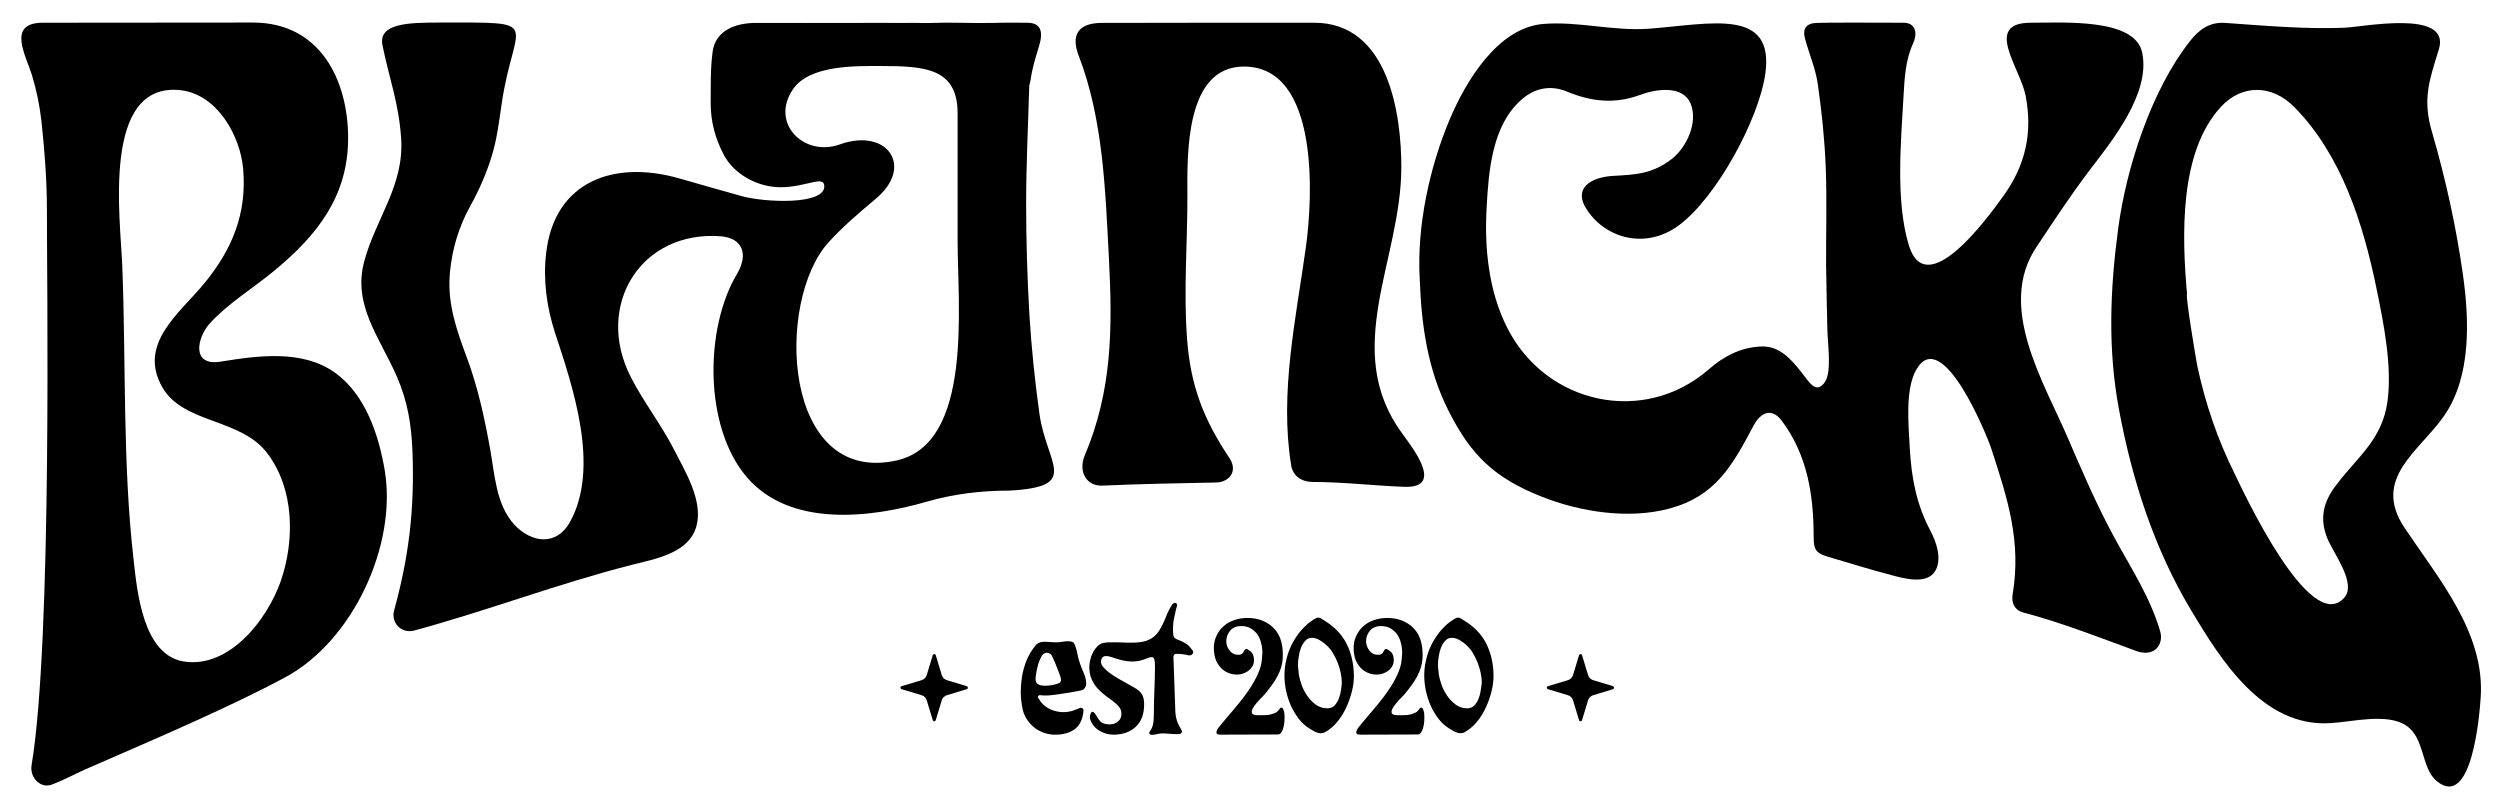
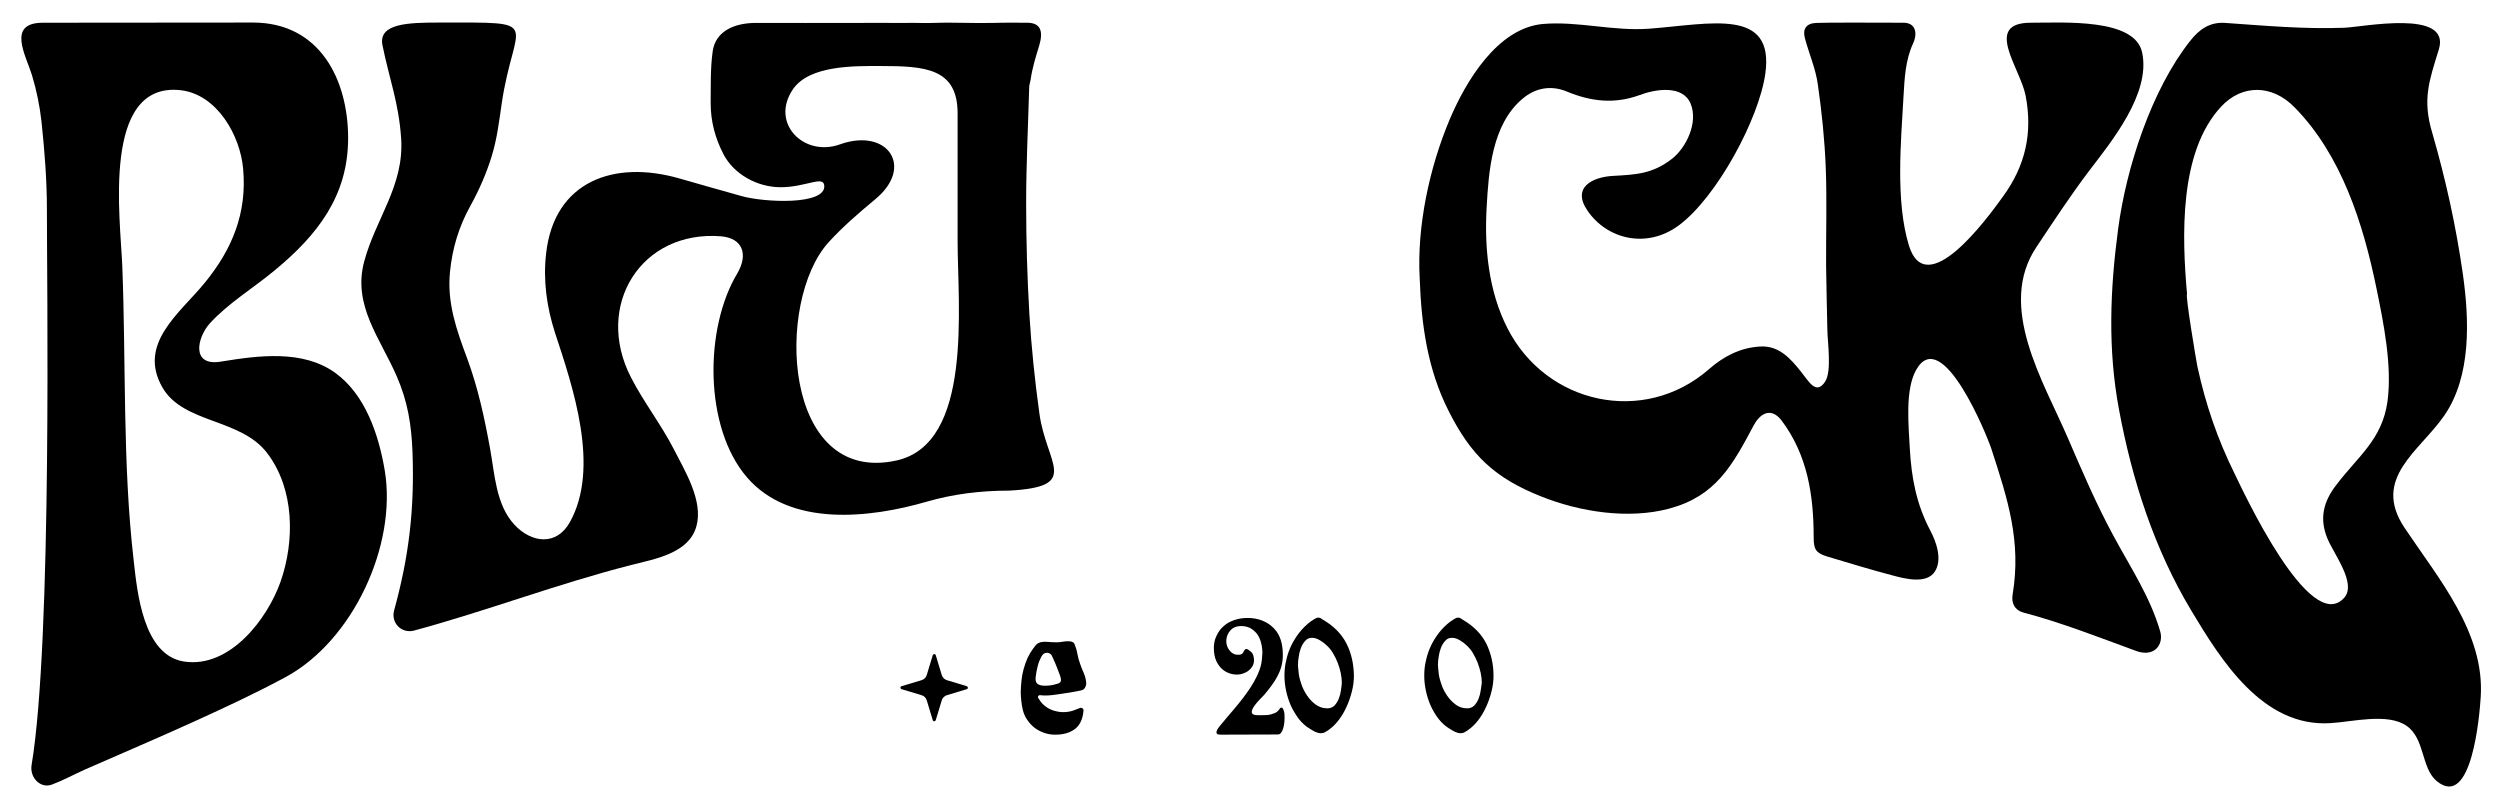
<svg xmlns="http://www.w3.org/2000/svg" version="1.1" id="Layer_1" x="0px" y="0px" width="1386px" height="444px" viewBox="0 0 1386 444" style="enable-background:new 0 0 1386 444;" xml:space="preserve">
  <path d="M535.9,382.1l-10.9,3.3c-1.4,0.4-2.5,1.5-2.9,2.9l-3.3,10.9c-0.3,0.9-1.5,0.9-1.7,0l-3.3-10.9c-0.4-1.4-1.5-2.5-2.9-2.9  l-11-3.3c-0.9-0.3-0.9-1.5,0-1.7l11-3.3c1.4-0.4,2.5-1.5,2.9-2.9l3.3-10.9c0.3-0.9,1.5-0.9,1.7,0l3.3,10.9c0.4,1.4,1.5,2.5,2.9,2.9  l10.9,3.3C536.8,380.7,536.8,381.9,535.9,382.1z" />
-   <path d="M894.2,382.1l-10.9,3.3c-1.4,0.4-2.5,1.5-2.9,2.9l-3.3,10.9c-0.3,0.9-1.5,0.9-1.7,0l-3.3-10.9c-0.4-1.4-1.5-2.5-2.9-2.9  l-11-3.3c-0.9-0.3-0.9-1.5,0-1.7l11-3.3c1.4-0.4,2.5-1.5,2.9-2.9l3.3-10.9c0.3-0.9,1.5-0.9,1.7,0l3.3,10.9c0.4,1.4,1.5,2.5,2.9,2.9  l10.9,3.3C895,380.7,895,381.9,894.2,382.1z" />
  <g>
    <path d="M1055.3,12.6c6.8,0,7.9,5.9,5.3,11.5c-4.3,9.4-4.7,19.4-5.3,29.4c-1.3,24-4.6,57.8,3,82.6c9.6,31.1,43-14.4,52.2-27.2   c12.4-17.1,16.5-35.1,12.5-55.9c-3-15.4-23.6-40.4,2.9-40.4c18.3,0,57.7-2.6,61.7,16.5c4.9,22.8-17.1,49.5-29.6,65.9   c-10.2,13.5-19.5,27.7-28.9,41.8c-22.3,33,3.9,74.8,17.4,106.2c7.8,18.1,15.6,36.3,25,53.7c9.4,17.5,20.5,34,26.1,53.3   c2.1,7.2-3.1,14.6-13.3,10.9c-20.7-7.6-41.6-15.8-62.9-21.4c-4.5-1.4-6.4-5.2-5.6-9.9c4.9-29.5-2.7-52.8-11.7-80.5   c-2.4-7.5-27.5-69.4-41.8-44c-6.3,11.2-4.1,31.4-3.5,43.6c0.9,16.3,3.7,31,11.4,45.5c3.3,6.2,6.8,16.2,2.4,22.8   c-4.7,7-16.7,3.8-23.4,2c-12.2-3.2-24.2-6.9-36.3-10.5c-6.1-1.9-7.4-3.9-7.4-10.4c0-23.3-3.3-45.7-17.8-65   c-6.3-8.1-12.4-3.1-15.5,2.8c-11.8,22.2-21,39.2-46.9,46.1c-22.6,6-49.3,1.8-70.7-6.7c-26-10.3-39.2-22.9-51.7-47.9   c-11.5-22.9-14.9-47.4-15.8-72.7c-1.7-29.1,5.4-62,16.7-88.7c8.9-21,26.4-50.3,51.4-52.7c19.7-1.7,39.1,4.1,59.2,2.6   c34-2.6,69.4-11.8,64.3,24.9c-3.5,25.1-26.9,68.5-47.9,84.1c-18.1,13.4-40,7.5-50.6-8c-9-12.9,2.5-18.8,14.2-19.4   c12.7-0.7,21.8-1.1,32.6-9.5c7.8-6.1,14.6-20,10.3-30.5c-4.3-10.5-19.3-8.2-28.3-4.8c-13.9,5.1-26.9,3.6-40.2-1.9   c-8.8-3.7-17.6-2.2-24.9,4.1c-16.7,14.2-18.6,39.8-19.7,60.1c-1.3,22.6,1.1,46.5,11.5,66.9c21.5,42.3,75.7,54.1,111.6,22.9   c8.2-7.2,17.5-12.1,28.6-12.7c10.4-0.6,16.8,6.7,22.7,14.1c4.3,5.4,8.3,13,13.3,5.3c3.7-5.7,1.3-21.8,1.2-28.5   c-0.2-11.9-0.6-23.8-0.7-35.7c-0.1-18.1,0.5-36.3-0.2-54.4c-0.6-15.4-2.2-30.9-4.4-46.2c-1.2-8.6-4.8-16.8-7.1-25.3   c-1.5-5.4,0.7-8.5,6.3-8.7C1012.6,12.4,1045,12.6,1055.3,12.6z" />
    <path d="M559.5,272c-15.8,0-31.1,1.9-45.6,6.1c-31.4,9.1-75.8,14.4-99.8-13.5c-23.8-27.6-23.7-82.6-5.3-113.1   c6.2-10.7,2.8-19.5-9.1-20.5c-44.3-3.5-70.5,38.5-49.8,78.4c7,13.6,16.6,25.9,23.6,39.5c6.1,12,16.5,28.7,12.6,42.8   c-4.1,15.1-23.1,18.2-36,21.5c-40.9,10.4-79.9,25.4-120.6,36.4c-6.9,1.8-12.9-4.3-11-11.2c8.3-30.2,11.3-56,10.2-87.5   c-0.6-15.4-2.6-28.2-8.8-42.4c-9.2-21.1-24.5-39.3-18-63.5c6.4-23.9,22.2-42,20.5-68.2C221,56.6,216,44.5,212,24.9   c-2.2-12,14.5-12.4,31.9-12.4c58.8,0,41.1-2,34.2,45.2c-1.4,9.7-2.6,19.6-5.5,28.9c-2.9,9.5-7,18.8-11.8,27.5   c-6.4,11.5-10,23.5-11.3,36.4c-1.8,17.3,3.6,32.4,9.5,48.2c6,16.3,9.6,32.9,12.7,50c2.6,14.2,3.2,31.1,13.5,42.2   c9.4,10.1,23.3,12,30.8-1.5c16.8-30.4,1.6-74.9-8.3-104.9c-4.6-14.2-6.7-29.3-4.9-44.2c4.5-39.7,37.5-51.9,74.1-41.3   c11.4,3.3,22.8,6.5,34.2,9.7c12.8,3.6,46.2,5.1,45.9-5.5c-0.2-6.3-10,0.6-24.2,0.6c-13.1,0-25.9-7.3-31.6-18.1   c-4.7-9-7.2-18.4-7.2-28.5c0.1-9.6-0.2-19.2,1.1-28.6c1.5-11.3,12-15.9,24.1-15.9c1.1,0,4.9,0,6,0c14.6,0,28.4,0.1,43,0   c11.7-0.1,23.3,0.1,35,0c4.9-0.1,9.8,0.2,14.7,0c11.3-0.4,22,0.3,33.2,0c5.9-0.2,12.1-0.1,18.3-0.1c7.7,0,9.1,4.9,6.7,12.8   c-1.9,6.2-3.8,12.3-4.7,18.7c-0.2,1.3-0.7,2.6-0.8,4c-0.6,21.6-1.7,43.1-1.7,64.7c0,20.5,0.6,41,1.8,61.5c1.1,18.2,3,36.5,5.5,54.6   C580,257.6,599.7,269.8,559.5,272z M488.2,36.6c-14,0-39.4-0.6-48.6,12.9c-12.8,18.8,6.1,37.8,26.2,30.5   c26.1-9.3,41.4,12.4,19.4,30.5c-9,7.5-18,15.2-25.9,23.9c-29.6,32.7-25.6,134.8,37.7,120.9c42.6-9.4,33.9-85.5,33.9-121.8   c0-23.4,0-47.8,0-70.6C530.9,37.9,513.1,36.6,488.2,36.6z" />
    <path d="M193,76.6c0,32-17,53.8-41.1,73.6c-11.6,9.6-25.5,18-35.6,29.1c-7.1,7.9-10.6,24.2,6.6,21.1c20.4-3.3,44.9-6.6,62.8,6.2   c16.9,12.1,24.3,34.6,27.6,54.2c6.9,41.4-17.6,94.4-55,114.6c-16.3,8.8-33.1,16.6-50,24.3c-20.4,9.3-41.1,18.1-61.6,27.1   c-6,2.7-11.8,5.9-18,8.2c-6.4,2.3-12.3-4-11.2-10.8c11.6-69.1,8.4-275.5,8.5-308.3c0-16.1-1.3-32.5-3-48.5   c-1-8.8-2.7-17.2-5.3-25.8c-3.5-11.2-14-29,6.1-29c9.1,0,105-0.1,116.4-0.1C177.4,12.5,193,44.3,193,76.6z M102.3,366.8   c25.2,3.6,45.9-23.6,53.2-44.2c8-22.7,7.8-51.4-7.3-71.3c-14.7-19.5-46.4-16.3-58.1-36.4c-14.1-24.4,9.8-41.4,23.4-58.1   c15.3-18.7,23.5-38.7,21.3-63.2c-1.6-18.4-14.4-41.3-34.7-43.6c-44-4.8-33.3,71.3-32.3,97.6c2.1,54,0.1,109.3,6.3,163   C76.1,328.6,79.4,363.5,102.3,366.8z" />
    <path d="M1365.4,151.9c3.6,25.3,4.8,56.6-10.3,78.5c-13.7,19.8-40.3,34.7-22.1,62.1c18.9,28.3,44.7,58.3,42.3,94.1   c-0.6,9.3-4.8,62.4-24.3,46.5c-8.8-7.2-6.5-23.6-16.8-30.7c-10.5-7.3-30-2.2-42.1-1.5c-37.6,2.5-60.8-35-77.2-62.3   c-20.6-34.3-32.8-72.3-40.1-111.4c-6.3-33.6-5-66.5-0.5-100.3c4.5-34,18.5-77.2,40-104.3c4.9-6.3,10.9-10.5,19.3-9.9   c22.8,1.6,43.6,3.5,65.8,2.7c10.3-0.3,59.6-10.6,52.7,12c-5.4,17.4-9.2,27.8-3.7,46.1C1356,99.8,1361.6,125.3,1365.4,151.9z    M1212.5,163.1c-1.1,0,5.2,37.6,5.7,39.9c4.6,21.3,11.2,40.5,20.8,59.9c4,8.1,41.7,90.1,60.7,68.4c6.9-7.9-5.9-24.2-9.4-32.8   c-4.5-10.9-2.3-20.3,4.9-29.6c12.1-16,25.4-25.1,28.4-46.2c2.7-19.7-2.1-43.5-6.1-62.9c-7.3-35.6-19.3-73.7-45.3-100.2   c-12.6-13-29.3-12.8-40.7-0.6C1207.9,84.2,1209.7,131.3,1212.5,163.1z" />
-     <path d="M776.9,92.6c0,51.7-33.7,101.3,0.6,147.9c5.9,8.1,23.1,30,1.4,29.4c-15.8-0.5-34-2.7-51.1-2.7c-6.3,0-11.1-3.4-12-9.4   c-6.5-39.9,2.7-81.2,8.2-120.9c3.7-26.3,7.9-100-34.4-100c-32.5,0-31.4,48.7-31.3,70.7c0.1,26.7-2.2,53.4-0.2,80.1   c1.9,26.3,9.3,45.1,23.8,66.7c4.4,7.3-0.7,12.9-7.6,13.1c-20.9,0.4-41.7,0.8-62.6,1.7c-9.7,0.7-13.9-8.1-10.4-16.5   c15.3-36.1,15.5-70.4,13.5-109.2c-2-37.6-3.1-77.2-16.8-112.7c-4.4-11.5-0.1-17.9,12.3-18.1c9.7-0.1,101.5-0.1,118.2-0.1   C770.1,12.5,776.9,64,776.9,92.6z" />
  </g>
  <g>
    <g>
      <path d="M573.9,377.6" />
      <path d="M600.7,372.8c-0.8-1.8-1.5-3.5-2-5.1c-0.6-1.6-1-3.2-1.3-4.8c-0.3-1.7-0.7-3.3-1.3-4.8c-0.1-0.5-0.3-0.9-0.6-1.4    c-0.2-0.4-0.6-0.7-1.2-0.9c-0.6-0.2-1.3-0.3-2.1-0.3c-1.1,0-2.2,0.1-3.2,0.3c-1.1,0.2-2.2,0.3-3.2,0.3s-2-0.1-3.1-0.1    c-1-0.1-2.1-0.2-3.1-0.2c-0.6,0-1.1,0-1.7,0.1c-0.6,0-1.2,0.2-1.7,0.4c-0.8,0.3-1.4,0.7-1.9,1.3c-0.5,0.6-1,1.2-1.4,1.8    c-1.2,1.6-2.3,3.4-3.2,5.3c-0.9,2-1.6,4.1-2.2,6.2c-0.6,2.2-1,4.3-1.2,6.5s-0.4,4.2-0.4,6.2c0,1.6,0.1,3.2,0.3,4.9    c0.2,1.7,0.4,3.3,0.8,4.9c0.5,2.1,1.3,4,2.5,5.7s2.5,3.2,4.1,4.4c1.6,1.2,3.3,2.1,5.3,2.8c2,0.7,4,1,6.1,1c4.7,0,8.5-1.1,11.4-3.5    c3.2-2.7,4.1-7.1,4.3-9.8c0.1-1.1-1-1.9-2-1.5c-1.2,0.5-2.7,1.1-3.6,1.4c-1.8,0.6-3.6,0.9-5.5,0.9c-2.2,0-4.2-0.4-6.2-1.1    c-1.9-0.7-3.6-1.8-5-3.1c-0.9-0.8-2-2.3-2.8-3.6c-0.5-0.8,0.2-1.7,1-1.6c4.4,0.6,9.2-0.4,13.5-1c1.9-0.3,3.8-0.6,5.5-0.9    c1.8-0.3,3-0.6,3.9-0.8c0.9-0.2,1.6-0.7,2-1.4c0.4-0.7,0.7-1.5,0.7-2.4v-0.4C602,376.4,601.5,374.6,600.7,372.8z M584.3,379.6    c-0.9,0.2-1.6,0.3-2.1,0.4c-6.4,0.7-8.6-0.7-8-4.8c0.2-2,0.6-3.9,1.1-5.9s1.2-3.7,2-5.2s1.8-2.2,3.1-2.2c1,0,1.8,0.4,2.5,1.2    c0.2,0.3,0.6,1.1,1.2,2.5c0.6,1.4,1.3,2.9,1.9,4.5c0.6,1.6,1.2,3.1,1.7,4.5C589,378.5,587.8,378.7,584.3,379.6z" />
      <path d="M709.7,392.6c-0.6,0.9-1.5,2.1-2.5,2.5c-4,1.8-5.7,1.3-9.6,1.4c-9.2,0.3,1.8-9.6,3.3-11.3c5.4-6.5,10.4-13,10.3-22.1    c0-5.4-1.1-10.8-4.9-14.7c-1.8-1.9-3.9-3.3-6.4-4.3s-5.2-1.5-8.2-1.5c-2.7,0-5.2,0.4-7.5,1.2c-2.3,0.8-4.3,1.9-6,3.5    c-1.7,1.5-3,3.4-4,5.7c-1,2.2-1.4,4.7-1.2,7.5c0.1,1.9,0.4,3.6,1,5.2s1.5,3,2.6,4.3c1.1,1.2,2.4,2.2,4,2.9    c1.5,0.7,3.3,1.1,5.2,1.1c1.2,0,2.3-0.2,3.4-0.6c1.1-0.4,2.2-0.9,3.1-1.7c0.9-0.7,1.7-1.6,2.2-2.6s0.8-2.2,0.7-3.5    c-0.1-1.7-0.5-3-1.3-3.9c-0.6-0.6-1.3-1.1-2.2-1.7c-0.6-0.4-1.4-0.2-1.8,0.5c-0.4,0.7-0.7,1.4-0.9,1.6c-0.3,0.3-0.6,0.5-1,0.7    s-1,0.2-1.8,0.2c-1.7,0-3.1-0.7-4.3-2.1s-1.8-2.9-2-4.5c-0.2-2.6,0.5-4.8,2-6.6c1.4-1.8,3.5-2.7,6.3-2.7c1.8,0,3.5,0.4,4.9,1.1    c1.4,0.8,2.6,1.8,3.6,3c1,1.3,1.7,2.7,2.2,4.3c0.5,1.6,0.8,3.2,0.9,4.8c0.1,0.9,0.1,1.8,0,2.6c-0.1,0.8-0.1,1.7-0.2,2.6    c-0.2,2.7-1,5.4-2.3,8.3s-2.9,5.7-4.8,8.5c-1.9,2.8-3.9,5.5-6,8c-2.1,2.6-4.1,4.9-5.9,7c-1.8,2.1-3.3,3.9-4.5,5.4    s-1.7,2.6-1.7,3.3c0.1,0.8,0.4,1.1,1.1,1.2c0.7,0,1.2,0.1,1.7,0.1c8.3,0,28.9-0.1,31.3-0.1c2.7,0,4-5.8,3.6-11.3    c0-0.6-0.3-2.2-1-3.3C710.7,392.2,710,392.2,709.7,392.6z" />
-       <path d="M787.2,392.6c-0.6,0.9-1.5,2.1-2.5,2.5c-4,1.8-5.7,1.3-9.6,1.4c-9.2,0.3,1.8-9.6,3.3-11.3c5.4-6.5,10.4-13,10.3-22.1    c0-5.4-1.1-10.8-4.9-14.7c-1.8-1.9-3.9-3.3-6.4-4.3s-5.2-1.5-8.2-1.5c-2.7,0-5.2,0.4-7.5,1.2c-2.3,0.8-4.3,1.9-6,3.5    c-1.7,1.5-3,3.4-4,5.7c-1,2.2-1.4,4.7-1.2,7.5c0.1,1.9,0.4,3.6,1,5.2s1.5,3,2.6,4.3c1.1,1.2,2.4,2.2,4,2.9    c1.5,0.7,3.3,1.1,5.2,1.1c1.2,0,2.3-0.2,3.4-0.6c1.1-0.4,2.2-0.9,3.1-1.7c0.9-0.7,1.7-1.6,2.2-2.6s0.8-2.2,0.7-3.5    c-0.1-1.7-0.5-3-1.3-3.9c-0.6-0.6-1.3-1.1-2.2-1.7c-0.6-0.4-1.4-0.2-1.8,0.5c-0.4,0.7-0.7,1.4-0.9,1.6c-0.3,0.3-0.6,0.5-1,0.7    s-1,0.2-1.8,0.2c-1.7,0-3.1-0.7-4.3-2.1s-1.8-2.9-2-4.5c-0.2-2.6,0.5-4.8,2-6.6c1.4-1.8,3.5-2.7,6.3-2.7c1.8,0,3.5,0.4,4.9,1.1    c1.4,0.8,2.6,1.8,3.6,3c1,1.3,1.7,2.7,2.2,4.3c0.5,1.6,0.8,3.2,0.9,4.8c0.1,0.9,0.1,1.8,0,2.6c-0.1,0.8-0.1,1.7-0.2,2.6    c-0.2,2.7-1,5.4-2.3,8.3s-2.9,5.7-4.8,8.5c-1.9,2.8-3.9,5.5-6,8c-2.1,2.6-4.1,4.9-5.9,7c-1.8,2.1-3.3,3.9-4.5,5.4    s-1.7,2.6-1.7,3.3c0.1,0.8,0.4,1.1,1.1,1.2c0.7,0,1.2,0.1,1.7,0.1c8.3,0,28.9-0.1,31.3-0.1c2.7,0,4-5.8,3.6-11.3    c0-0.6-0.3-2.2-1-3.3C788.2,392.2,787.5,392.2,787.2,392.6z" />
      <path d="M746.5,356.8c-2.7-5.3-7-9.7-13-13.2c-0.4-0.3-0.8-0.5-1.2-0.8c-0.4-0.2-0.9-0.4-1.4-0.4c-0.7,0-1.4,0.3-2.2,0.8    s-1.5,1-2,1.3c-2.3,1.7-4.4,3.8-6.2,6c-1.8,2.3-3.3,4.7-4.6,7.3c-1.2,2.6-2.2,5.3-2.8,8.2c-0.7,2.8-1,5.7-1,8.5s0.3,5.5,0.9,8.4    c0.6,2.9,1.5,5.6,2.6,8.2c1.2,2.6,2.7,5.1,4.4,7.4c1.8,2.3,3.9,4.2,6.3,5.6c0.8,0.5,1.8,1.1,2.8,1.6c1.1,0.5,2.1,0.8,3.2,0.8    c0.9,0,1.6-0.2,2.2-0.5c2.5-1.4,4.8-3.3,6.8-5.7c2-2.4,3.7-5.1,5-8c1.4-2.9,2.4-5.9,3.2-9s1.1-6,1.1-8.7    C750.5,368.1,749.2,362.1,746.5,356.8z M743.4,382.8c-0.2,1.6-0.6,3.1-1.2,4.6c-0.6,1.5-1.4,2.7-2.4,3.8c-1.1,1-2.3,1.5-3.9,1.5    c-2.4,0-4.6-0.7-6.5-2.1s-3.5-3.1-4.9-5.2s-2.5-4.3-3.2-6.7c-0.8-2.4-1.3-4.5-1.4-6.5c-0.1-0.6-0.1-1.2-0.2-1.9s-0.1-1.3-0.1-1.9    c0-1.1,0.1-2.5,0.4-4.2c0.2-1.7,0.6-3.3,1.2-4.9c0.6-1.6,1.4-2.9,2.4-4c1-1.2,2.2-1.7,3.8-1.7c1.5,0,2.9,0.5,4.4,1.4    s2.7,1.8,3.7,2.8c1.3,1.2,2.5,2.6,3.5,4.3c1,1.7,1.9,3.5,2.6,5.3c0.7,1.9,1.3,3.8,1.7,5.7c0.4,1.9,0.6,3.7,0.6,5.5    C743.8,379.8,743.7,381.2,743.4,382.8z" />
      <path d="M824,356.8c-2.7-5.3-7-9.7-13-13.2c-0.4-0.3-0.8-0.5-1.2-0.8c-0.4-0.2-0.9-0.4-1.4-0.4c-0.7,0-1.4,0.3-2.2,0.8    s-1.5,1-2,1.3c-2.3,1.7-4.4,3.8-6.2,6c-1.8,2.3-3.3,4.7-4.6,7.3c-1.2,2.6-2.2,5.3-2.8,8.2c-0.7,2.8-1,5.7-1,8.5s0.3,5.5,0.9,8.4    c0.6,2.9,1.5,5.6,2.6,8.2c1.2,2.6,2.6,5.1,4.4,7.4c1.8,2.3,3.9,4.2,6.3,5.6c0.8,0.5,1.8,1.1,2.8,1.6c1.1,0.5,2.1,0.8,3.2,0.8    c0.9,0,1.6-0.2,2.1-0.5c2.5-1.4,4.8-3.3,6.8-5.7c2-2.4,3.7-5.1,5-8c1.4-2.9,2.4-5.9,3.2-9s1.1-6,1.1-8.7    C828,368.1,826.6,362.1,824,356.8z M820.9,382.8c-0.2,1.6-0.6,3.1-1.2,4.6c-0.6,1.5-1.4,2.7-2.4,3.8c-1.1,1-2.3,1.5-3.9,1.5    c-2.4,0-4.6-0.7-6.4-2.1c-1.9-1.4-3.5-3.1-4.9-5.2s-2.5-4.3-3.2-6.7c-0.8-2.4-1.3-4.5-1.4-6.5c-0.1-0.6-0.1-1.2-0.2-1.9    c0-0.6-0.1-1.3-0.1-1.9c0-1.1,0.1-2.5,0.4-4.2c0.2-1.7,0.6-3.3,1.2-4.9c0.6-1.6,1.4-2.9,2.4-4c1-1.2,2.2-1.7,3.8-1.7    c1.5,0,2.9,0.5,4.4,1.4s2.7,1.8,3.7,2.8c1.3,1.2,2.5,2.6,3.5,4.3c1,1.7,1.9,3.5,2.6,5.3c0.7,1.9,1.3,3.8,1.7,5.7    c0.4,1.9,0.6,3.7,0.6,5.5C821.3,379.8,821.2,381.2,820.9,382.8z" />
    </g>
  </g>
  <g>
-     <path d="M658.9,363.3c-2.2-0.6-4.5-0.8-6.9-0.8c-0.7,0-1.3,0.6-1.4,1.3c-0.1,0.5-0.1,1.1,0,1.9l1,28.7c0.1,2.4,0.6,4.7,1.5,6.8   c0.3,0.6,1.3,2.3,2,3.7c0.5,0.8-0.1,1.9-1,2c-0.6,0.1-1.2,0.1-1.9,0.1c-1.3,0-2.6-0.1-3.9-0.2c-1.3-0.1-2.6-0.2-3.9-0.2   c-1,0-1.9,0.1-2.9,0.4c-1,0.2-2,0.4-2.9,0.4c-0.3,0-0.7-0.1-1-0.3c-0.3-0.2-0.5-0.5-0.5-0.9c0-0.1,0-0.2,0.1-0.3   c0.1-0.1,0.1-0.2,0.2-0.3c1.2-1.7,1.8-3.3,2-4.9c0.2-1.5,0.3-3.3,0.3-5.3c0-4.3,0.1-8.7,0.3-13s0.3-8.7,0.3-13   c0-6.8-1.6-5.4-6.3-3.7c-6.2,2.2-12,0.6-17.7-1.4c-1.3-0.4-2.3-0.6-3-0.6c-1,0-1.7,0.3-2.2,0.9s-0.7,1.4-0.7,2.4   c0,0.9,0.4,1.8,1.3,2.9c0.9,1,2,2.1,3.4,3.1c1.4,1.1,3,2.1,4.7,3.1c1.8,1,3.4,2,5.1,2.9c5.8,3.3,9.4,4.3,9.4,11.5   c0,5.3-1.5,9.5-4.6,12.4s-7.2,4.4-12.4,4.4c-1.4,0-2.9-0.2-4.5-0.7c-1.5-0.5-2.9-1.2-4.2-2.1s-2.3-2-3.1-3.3s-1.5-2.8-1.2-4.4   c1-4.9,3.4-0.2,4,0.8c0.5,0.8,1,1.5,1.5,2.1s1.2,1,2.1,1.4c0.8,0.3,1.9,0.5,3.3,0.5c1.8,0,3.3-0.5,4.6-1.6s2-2.6,1.9-4.5   c0-1.3-0.5-2.7-1.4-3.7c-0.8-1-1.9-2-3.2-3s-2.8-2.1-4.3-3.2s-2.9-2.4-4.3-3.9c-1.3-1.4-2.4-3.1-3.3-5.1c-0.9-2-1.3-4.3-1.3-7   c0-1.1,0.2-2.3,0.5-3.7c0.3-1.4,0.8-2.8,1.5-4.1c0.6-1.3,1.5-2.4,2.4-3.4c1-1,2-1.6,3.2-1.9c1-0.2,1.9-0.3,3-0.4c1,0,2,0,3,0   c1.6,0,3.2,0,4.8,0.1s3.2,0.1,4.8,0.1c6.4,0,11.8-0.9,15.5-6.6c1.4-2.3,2.6-4.7,3.6-7.2c0.9-2.5,2.1-4.9,3.5-7.1   c0.1-0.3,0.4-0.5,0.7-0.8c0.3-0.2,0.7-0.4,1-0.4s0.6,0.1,0.9,0.4c0.2,0.3,0.3,0.6,0.3,0.9s0,0.6-0.2,0.9c-0.1,0.3-0.2,0.6-0.3,0.9   c-0.4,1.8-0.8,3.6-1.2,5.4s-0.6,3.6-0.6,5.5c0,7.4,0.8,4.9,6.8,8.4c1.4,0.8,2.6,1.9,3.7,3.6C662.6,361.6,660.7,363.8,658.9,363.3z" />
-   </g>
-   <path d="M567.8,376.1" />
+     </g>
</svg>